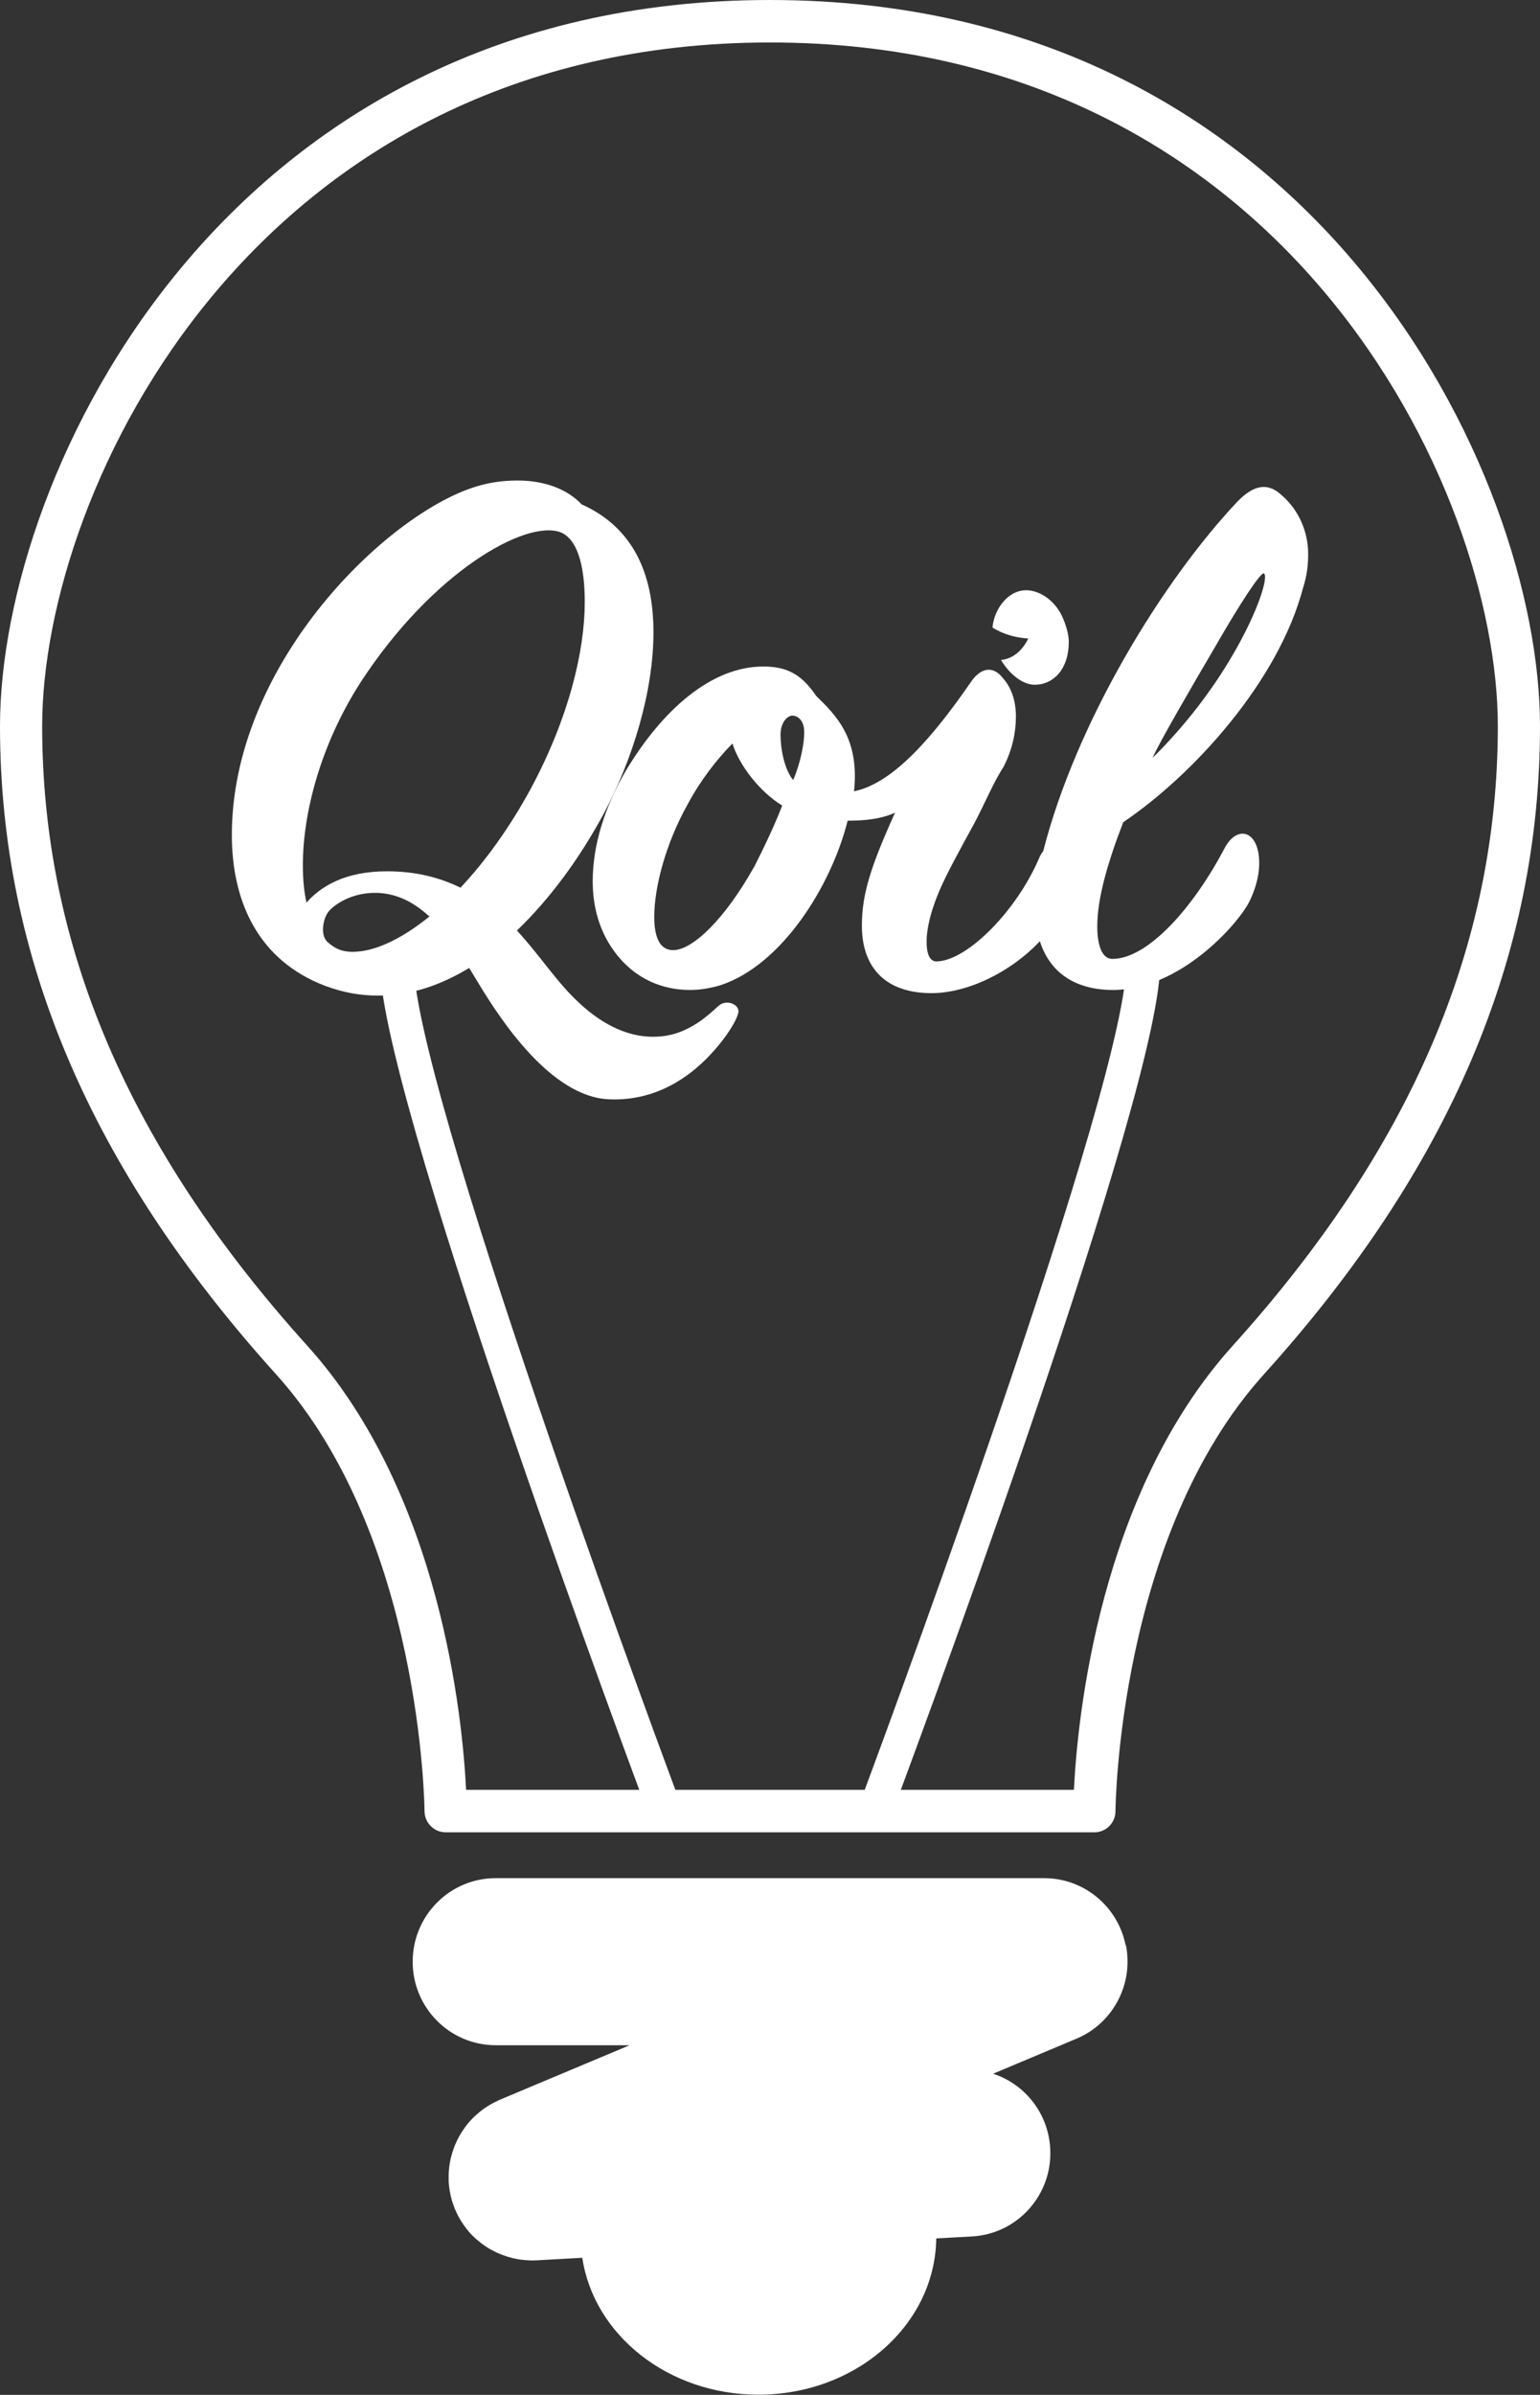
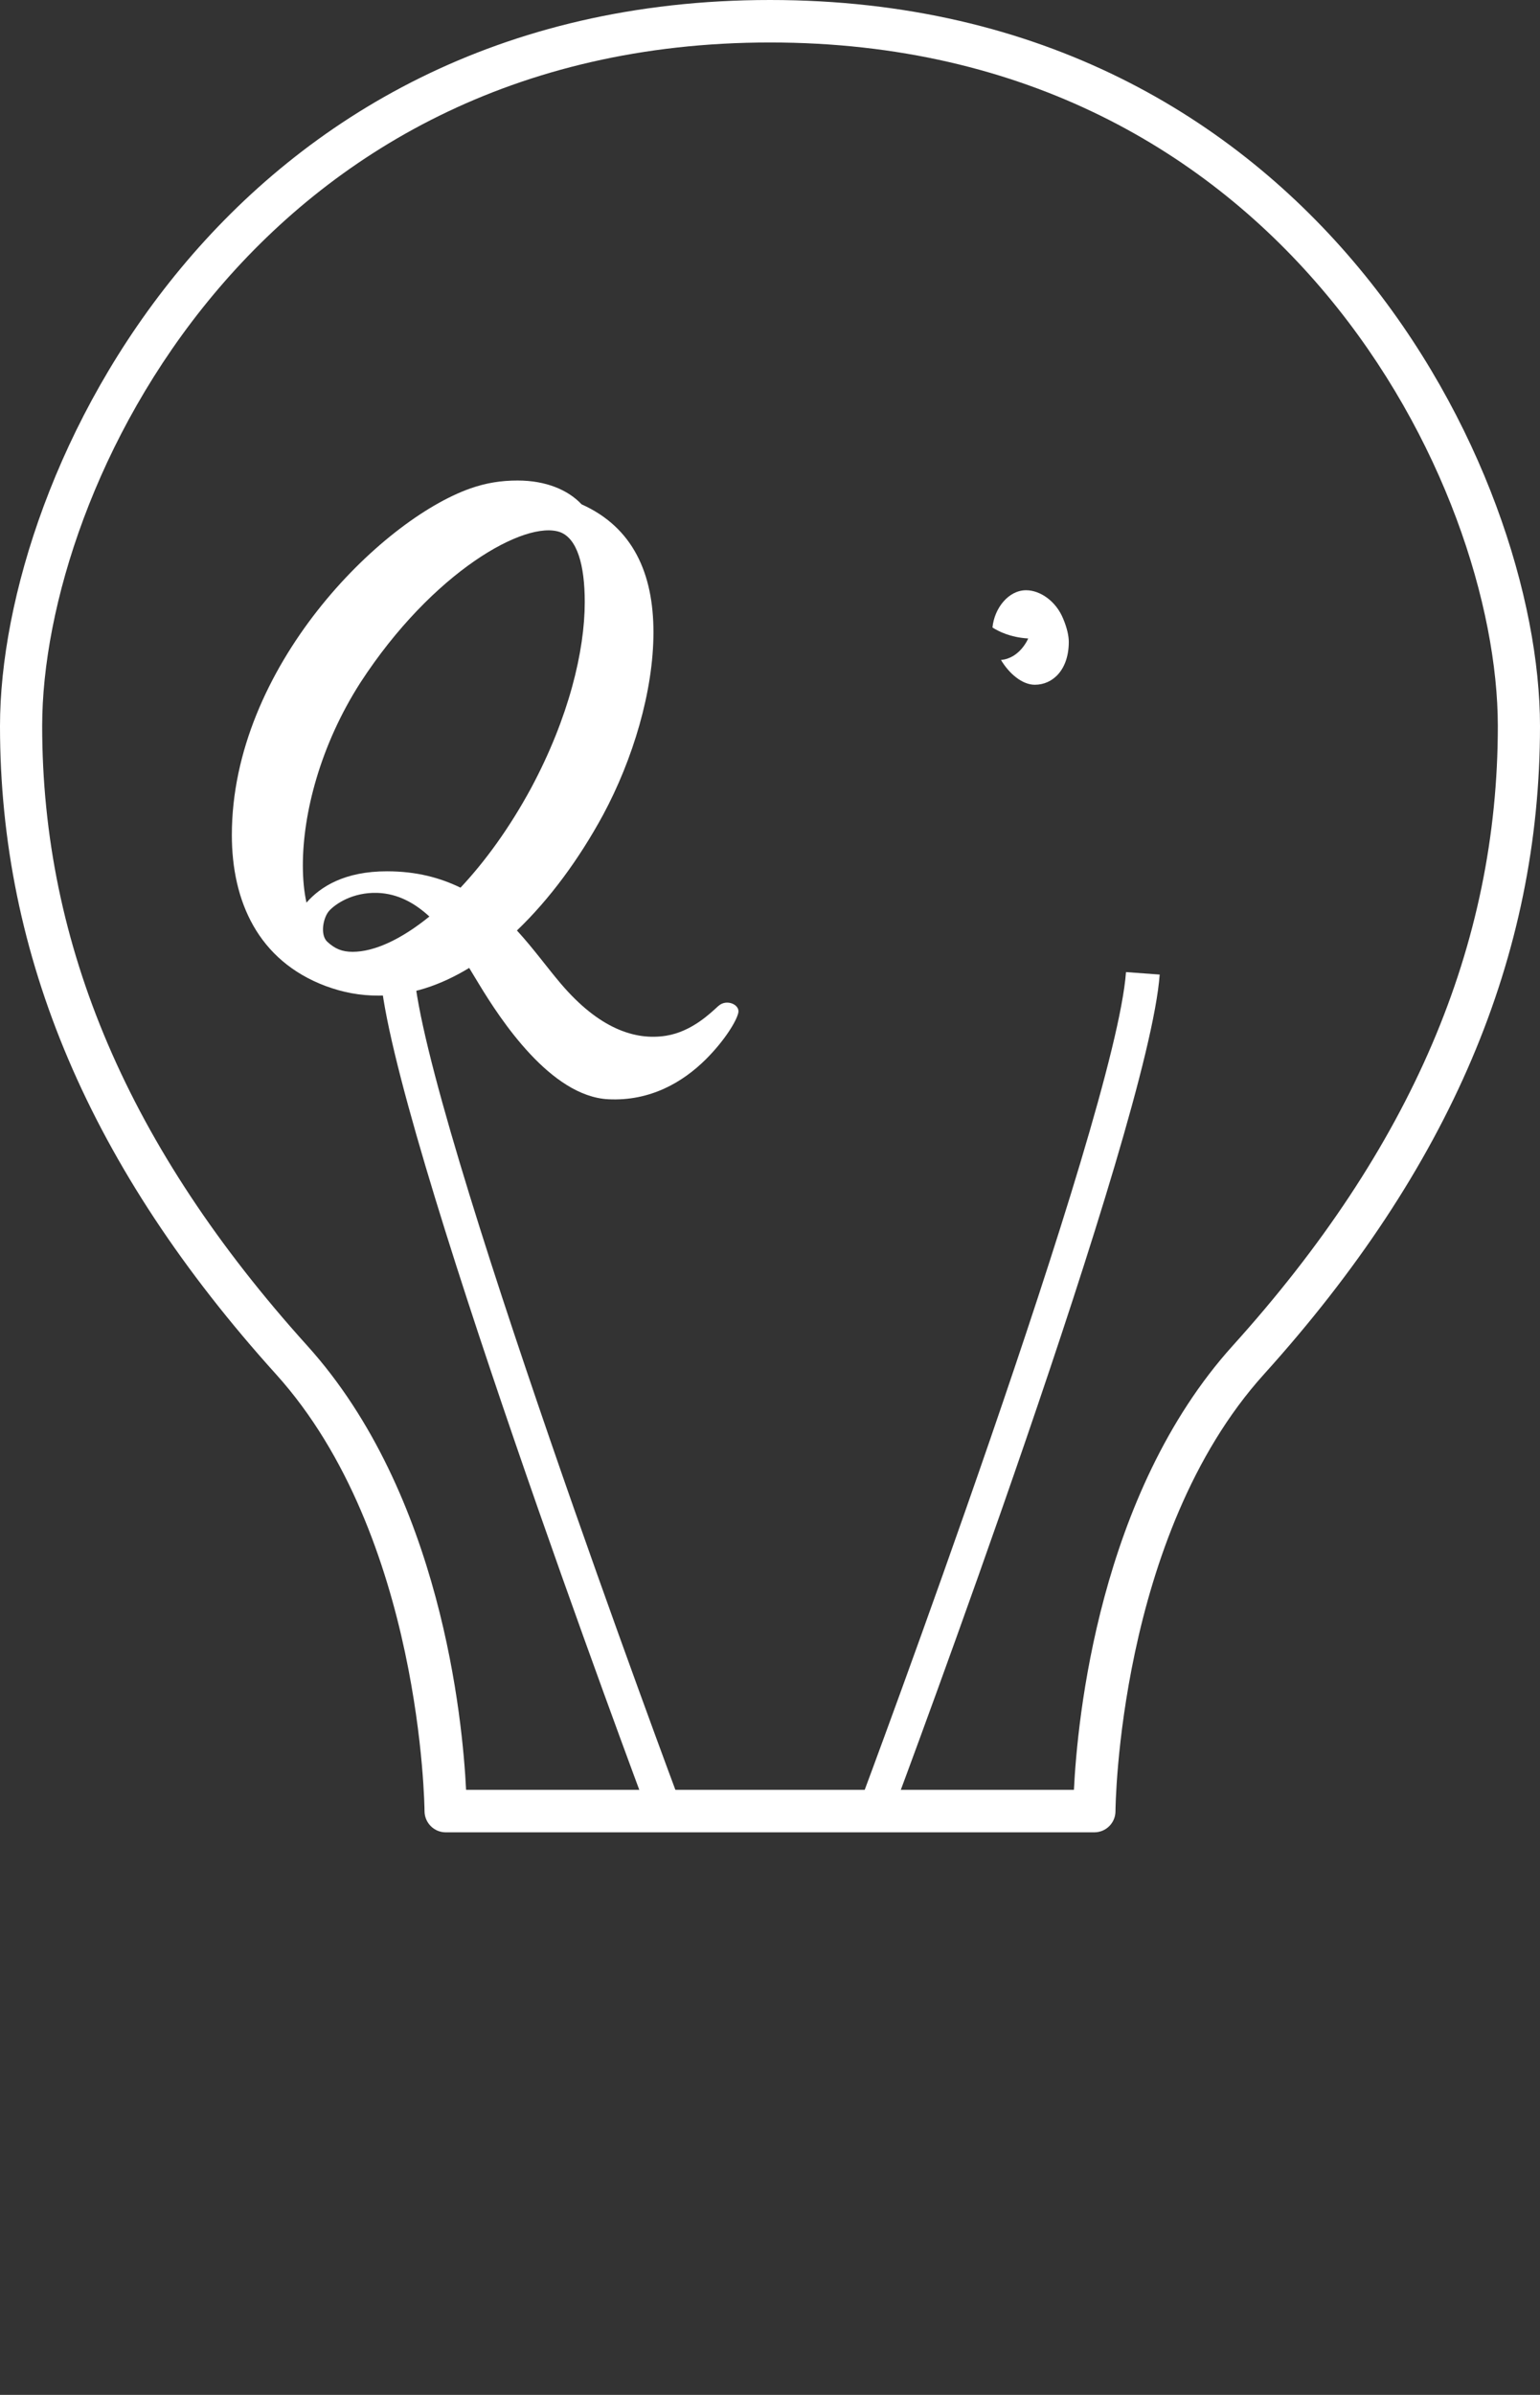
<svg xmlns="http://www.w3.org/2000/svg" id="_レイヤー_2" data-name="レイヤー 2" viewBox="0 0 174.16 270.63">
  <rect x="0" y="0" width="174.16" height="270.63" fill="#333333" stroke="none" />
  <defs>
    <style>
      .cls-1 {
        fill: #fff;
        stroke-width: 0px;
      }
    </style>
  </defs>
  <g id="_ベース2" data-name="ベース2">
    <g>
      <path class="cls-1" d="m123.76,207.06H50.4c-1.31,0-2.38-1.07-2.39-2.39,0-.31-.3-31.11-16.79-49.37C10.21,132.04,0,108.08,0,82.05,0,53.44,25.54,0,87.08,0s87.08,53.44,87.08,82.05c0,26.03-10.21,49.99-31.22,73.25-16.5,18.26-16.79,49.06-16.79,49.37,0,1.32-1.07,2.39-2.39,2.39Zm-71.04-4.8h68.73c.39-7.92,2.81-33.42,17.96-50.19,20.17-22.33,29.98-45.24,29.98-70.02,0-26.94-24.14-77.25-82.31-77.25S4.77,55.11,4.77,82.05c0,24.79,9.81,47.69,29.98,70.02,15.15,16.78,17.57,42.27,17.96,50.19Z" />
-       <path class="cls-1" d="m127.3,219.83c-.88-4.41-4.73-7.59-9.21-7.59h-62.03c-5.19,0-9.39,4.23-9.39,9.44s4.2,9.44,9.39,9.44h15.14l-14.72,6.18c-.06.03-.12.06-.18.09-.18.08-.36.17-.53.26-.11.06-.22.12-.34.19-.15.09-.3.17-.44.27-.13.08-.25.17-.37.26-.12.08-.23.17-.34.26-.13.11-.26.22-.39.33-.1.09-.19.17-.28.26-.13.12-.25.25-.37.38-.09.09-.17.19-.25.28-.11.13-.22.26-.32.4-.08.11-.16.22-.24.34-.09.13-.18.26-.26.39-.08.13-.16.27-.24.41-.07.12-.13.24-.19.36-.08.16-.15.31-.22.47-.05.11-.1.23-.14.34-.07.17-.12.34-.18.51-.04.12-.08.24-.11.36-.05.17-.09.33-.13.5-.03.14-.06.28-.08.42-.03.15-.05.3-.07.45-.02.17-.04.34-.05.51,0,.13-.02.26-.02.39,0,.2,0,.4,0,.6,0,.07,0,.14,0,.2,0,.05.01.09.01.14.01.18.03.37.06.55.02.13.03.27.06.4.03.15.06.31.09.46.04.17.08.33.12.49.03.12.07.24.11.35.06.19.13.38.2.57.02.05.03.1.06.16.01.03.03.06.05.09.17.4.36.79.59,1.16.03.04.06.09.08.13.2.32.42.62.65.91.06.07.11.14.17.21.25.3.52.57.81.83.08.07.16.14.24.2.27.23.55.45.85.65.04.03.08.06.12.08.34.22.69.41,1.06.59.07.03.14.07.21.1.74.33,1.52.57,2.34.71.1.02.19.03.29.04.38.05.76.08,1.15.09.02,0,.04,0,.07,0,.04,0,.08,0,.12,0,.13,0,.26,0,.39-.01l5.21-.29c1.31,8.73,9.72,15.47,19.92,15.47,11.04,0,19.99-7.89,20.11-17.66l4.03-.22c5.18-.28,9.15-4.73,8.86-9.94-.22-4-2.88-7.28-6.46-8.45l9.43-3.96c4.13-1.73,6.47-6.16,5.59-10.57Z" />
      <g>
-         <path class="cls-1" d="m147.4,66.33c.45-1.53.54-2.52.54-3.77,0-2.34-.98-4.85-2.95-6.56-1.7-1.62-3.3-1.08-5,.63-8.51,9-18.28,24.96-22.01,39.55-.15.19-.3.41-.42.69-2.5,5.93-8.04,11.59-11.52,11.77-.89.09-1.25-.81-1.25-2.25s.45-3.32,1.34-5.48c.81-1.98,2.5-5.03,4.02-7.81,1.25-2.34,2.23-4.76,3.31-6.38,1.07-2.07,1.43-4.04,1.43-5.75,0-1.97-.62-3.41-1.52-4.4-1.07-1.35-2.5-1.17-3.66.63-4.11,5.93-8.66,11.32-13.13,12.22.63-5.93-1.96-8.53-4.28-10.78-1.7-2.52-3.39-3.32-5.99-3.32-5.89,0-11.43,4.94-15.53,11.77-2.41,4.13-3.75,8.44-3.75,12.48,0,2.87.72,5.57,2.41,7.9,2.41,3.32,5.71,4.4,8.57,4.4,1.34,0,2.59-.27,3.48-.54,6.88-2.25,12.5-11.14,14.37-18.59,1.97,0,3.75-.18,5.36-.9-2.77,6.11-3.75,9.25-3.75,12.76,0,4.4,2.32,7.54,7.68,7.63,4.11.07,9.09-2.3,12.45-5.87,1.16,3.65,4.11,5.51,8.28,5.51,7.5,0,14.11-7.36,15.45-10.06,1.16-2.42,1.25-4.49.89-5.84-.62-2.33-2.59-2.33-3.75-.09-3.39,6.47-8.57,12.48-12.68,12.48-1.16,0-1.7-1.53-1.7-3.68,0-3.14,1.16-7.18,2.94-11.77,7.86-5.3,17.59-15.9,20.36-26.58Zm-62.16,31.7c-3.22,5.75-6.88,9.34-9.11,9.34-1.25,0-2.14-.99-2.14-3.77,0-3.41,1.34-8.35,3.75-12.66,1.43-2.69,3.31-5.12,5.09-6.92.8,2.52,3.12,5.48,5.63,7.01-.72,1.89-1.88,4.4-3.21,7.01Zm4.46-9.88c-.98-1.17-1.43-3.5-1.43-5.12,0-1.44.8-2.16,1.34-2.16.62,0,1.34.54,1.34,1.89,0,1.17-.36,3.32-1.25,5.39Zm53.24-23.35c.53.36-.63,4.31-3.66,9.43-2.05,3.5-5.09,7.63-8.93,11.41.63-1.53,4.55-8.26,6.88-12.22,3.04-5.3,5.36-8.8,5.71-8.62Z" />
        <path class="cls-1" d="m81.26,113.66c-.89.81-3.01,2.91-5.92,3.38-3.54.57-7.62-.83-11.93-5.9-1.55-1.82-3.1-3.98-4.95-5.99,3.72-3.56,7.03-8.08,9.73-13.04,3.39-6.29,5.71-14.01,5.71-20.66s-2.32-11.86-8.13-14.46c-1.52-1.62-4.02-2.69-7.23-2.69-1.88,0-3.57.27-5.36.9-10.18,3.59-26.96,20.21-26.96,39.16,0,7.45,2.94,14.19,10.62,17.07,1.97.72,3.84,1.08,5.99,1.08,3.59,0,7.02-1.18,10.23-3.13.39.64.77,1.26,1.11,1.83,2.42,3.99,8.09,12.68,14.62,13.01,4.75.24,8.43-1.93,11.03-4.51,2.13-2.12,3.49-4.35,3.68-5.28.18-.93-1.36-1.57-2.24-.76Zm-41.38-6.1c-1.19,0-2-.34-2.86-1.13-.86-.79-.47-2.77.22-3.52.69-.75,2.62-2.1,5.45-2.01,2.31.08,4.23,1.16,5.87,2.67-3.16,2.56-6.2,3.99-8.68,3.99Zm12.2-7.25c-2.29-1.11-4.96-1.85-8.32-1.85-4.78,0-7.51,1.73-9.1,3.54-.27-1.22-.41-2.63-.41-4.22,0-5.84,1.96-13.56,6.52-20.66,8.13-12.49,18.66-18.41,22.59-16.98,1.87.72,2.77,3.59,2.77,7.9,0,5.48-1.78,13.02-6.07,21.02-2.45,4.52-5.21,8.3-7.98,11.25Z" />
        <path class="cls-1" d="m113.19,74.56c.94,1.58,2.42,2.82,3.84,2.82,2.05,0,3.84-1.71,3.84-4.85,0-.63-.18-1.53-.63-2.6-.8-1.98-2.59-3.23-4.2-3.23-2,0-3.59,2.04-3.8,4.21.67.43,2.01,1.12,4.04,1.24,0,0-.92,2.25-3.1,2.43Z" />
      </g>
      <g>
        <path class="cls-1" d="m73.26,204.85c-1.18-3.16-29-77.56-30.24-94.72l3.81-.28c1.21,16.62,29.72,92.88,30.01,93.65l-3.57,1.35Z" />
        <path class="cls-1" d="m100.9,204.85l-3.57-1.35c.29-.77,28.8-77.03,30.01-93.65l3.81.28c-1.25,17.17-29.06,91.57-30.24,94.72Z" />
      </g>
    </g>
  </g>
</svg>